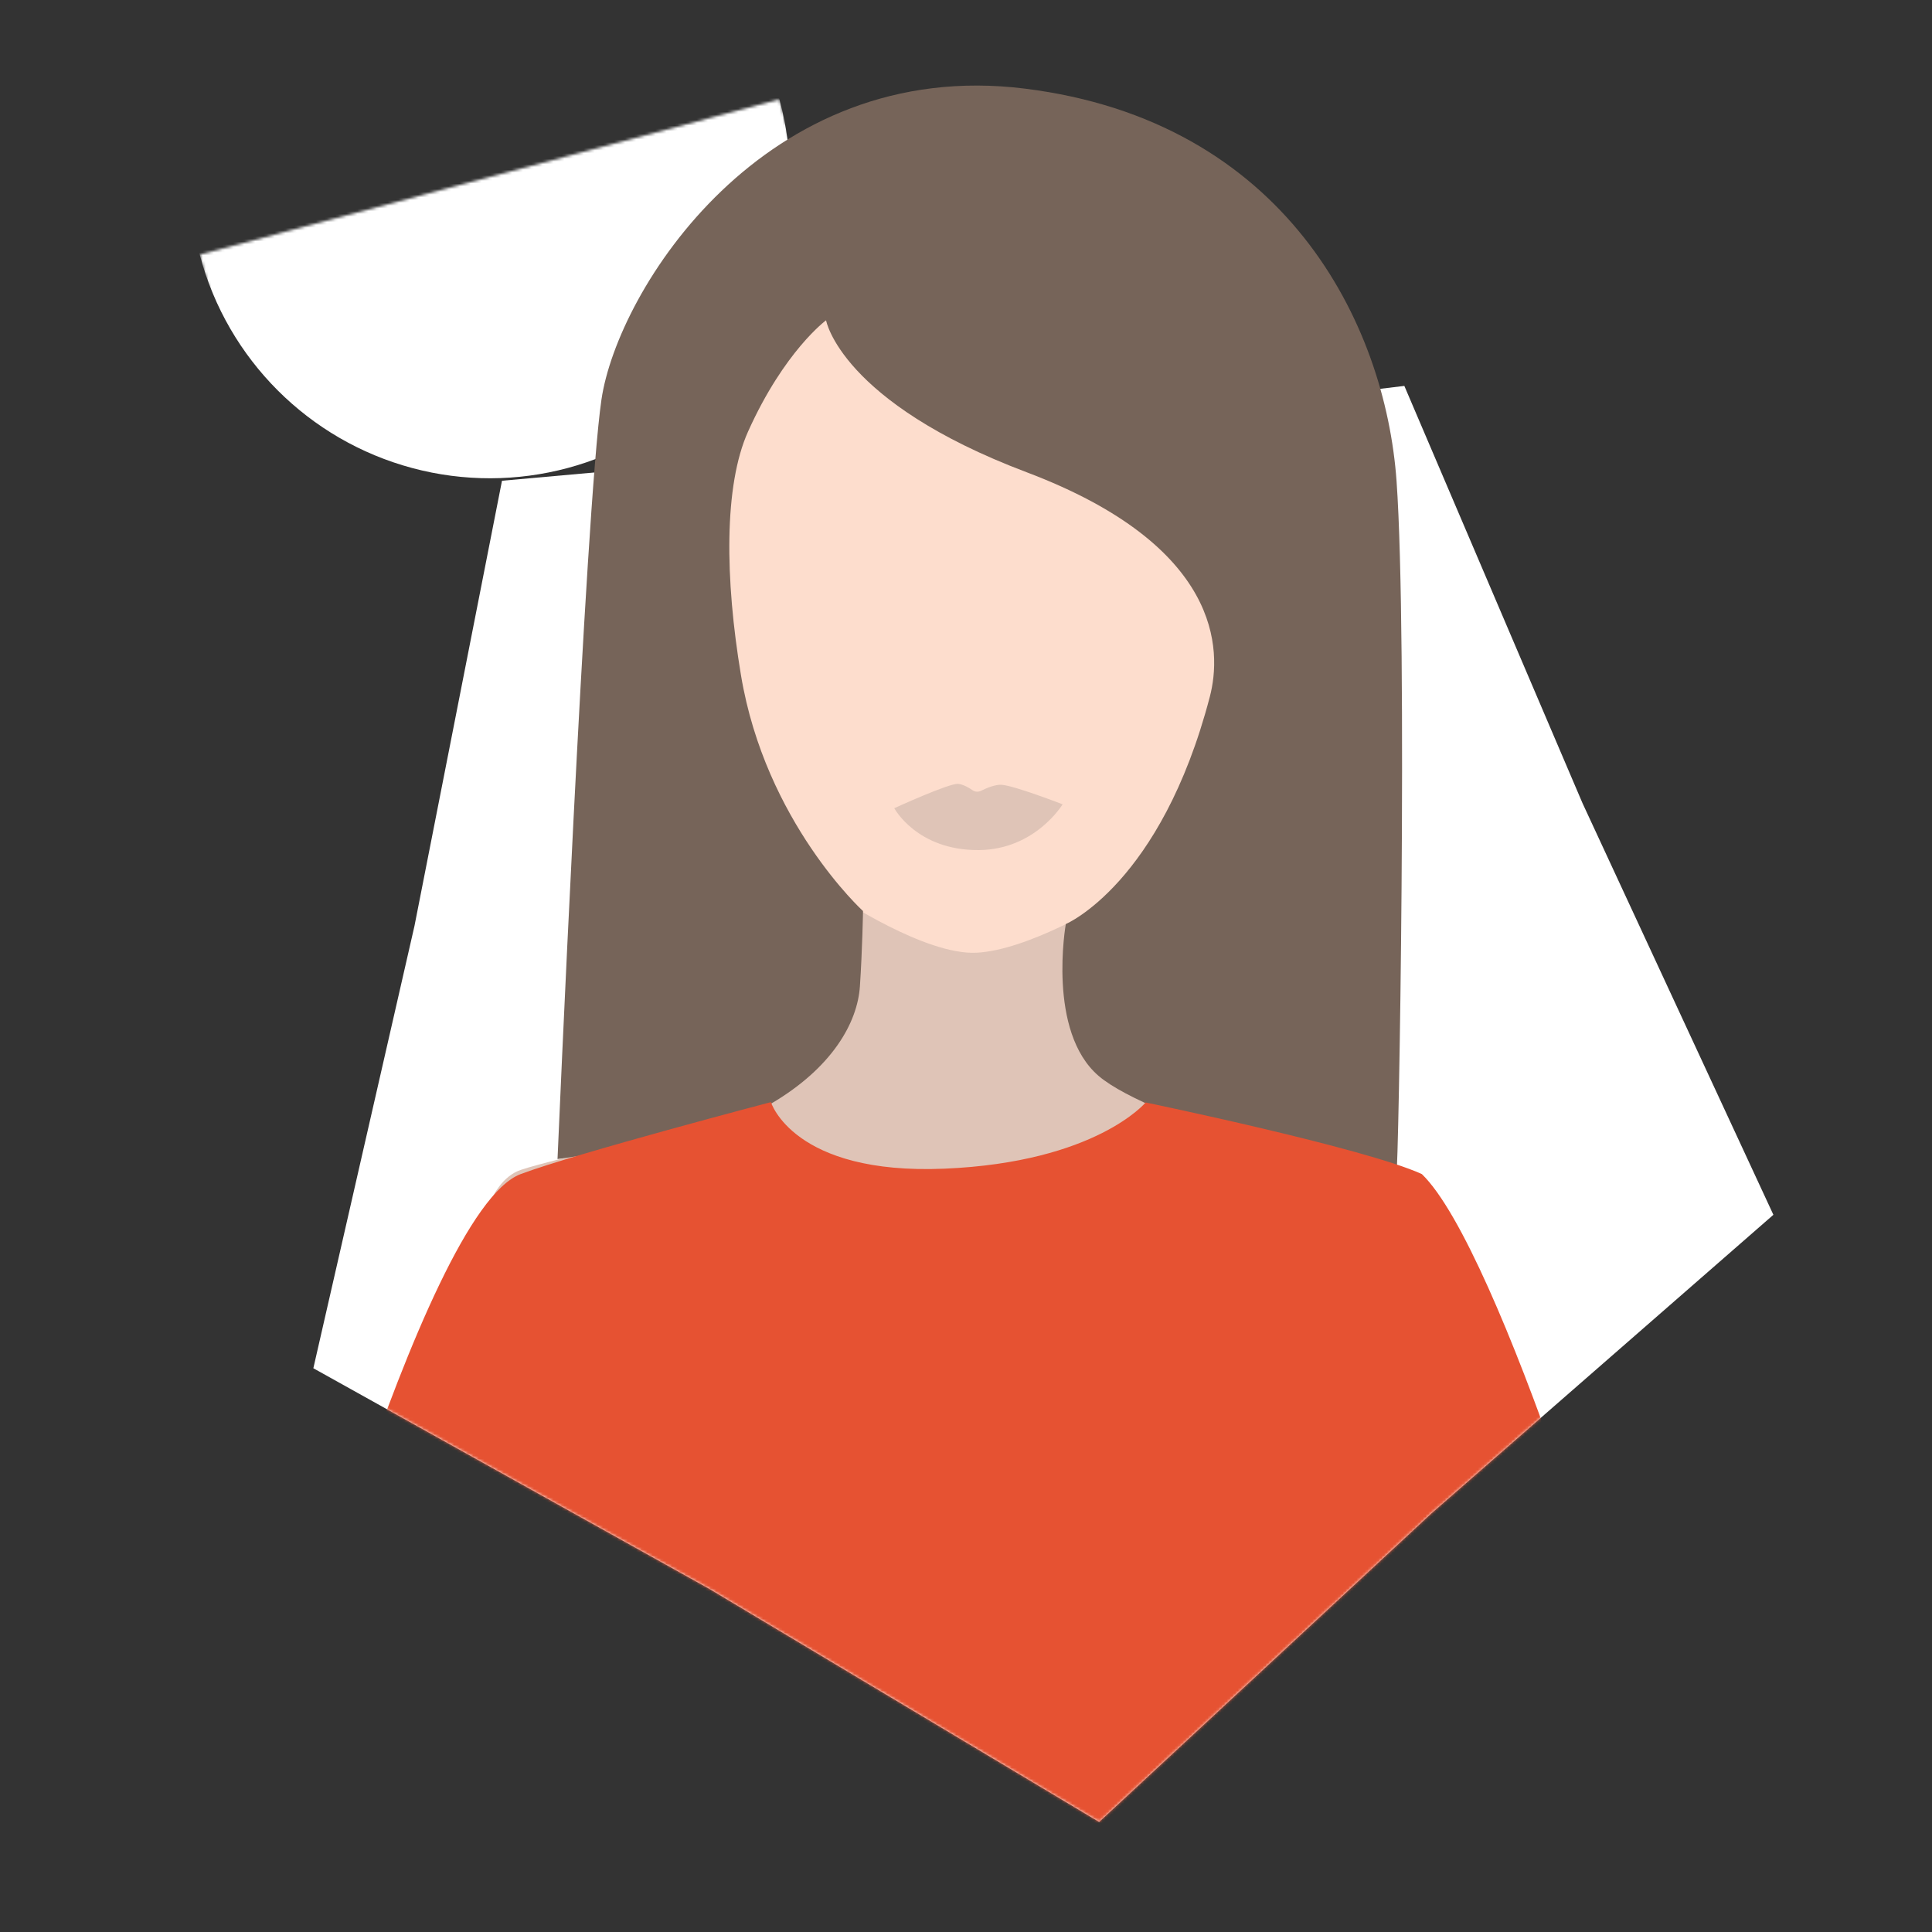
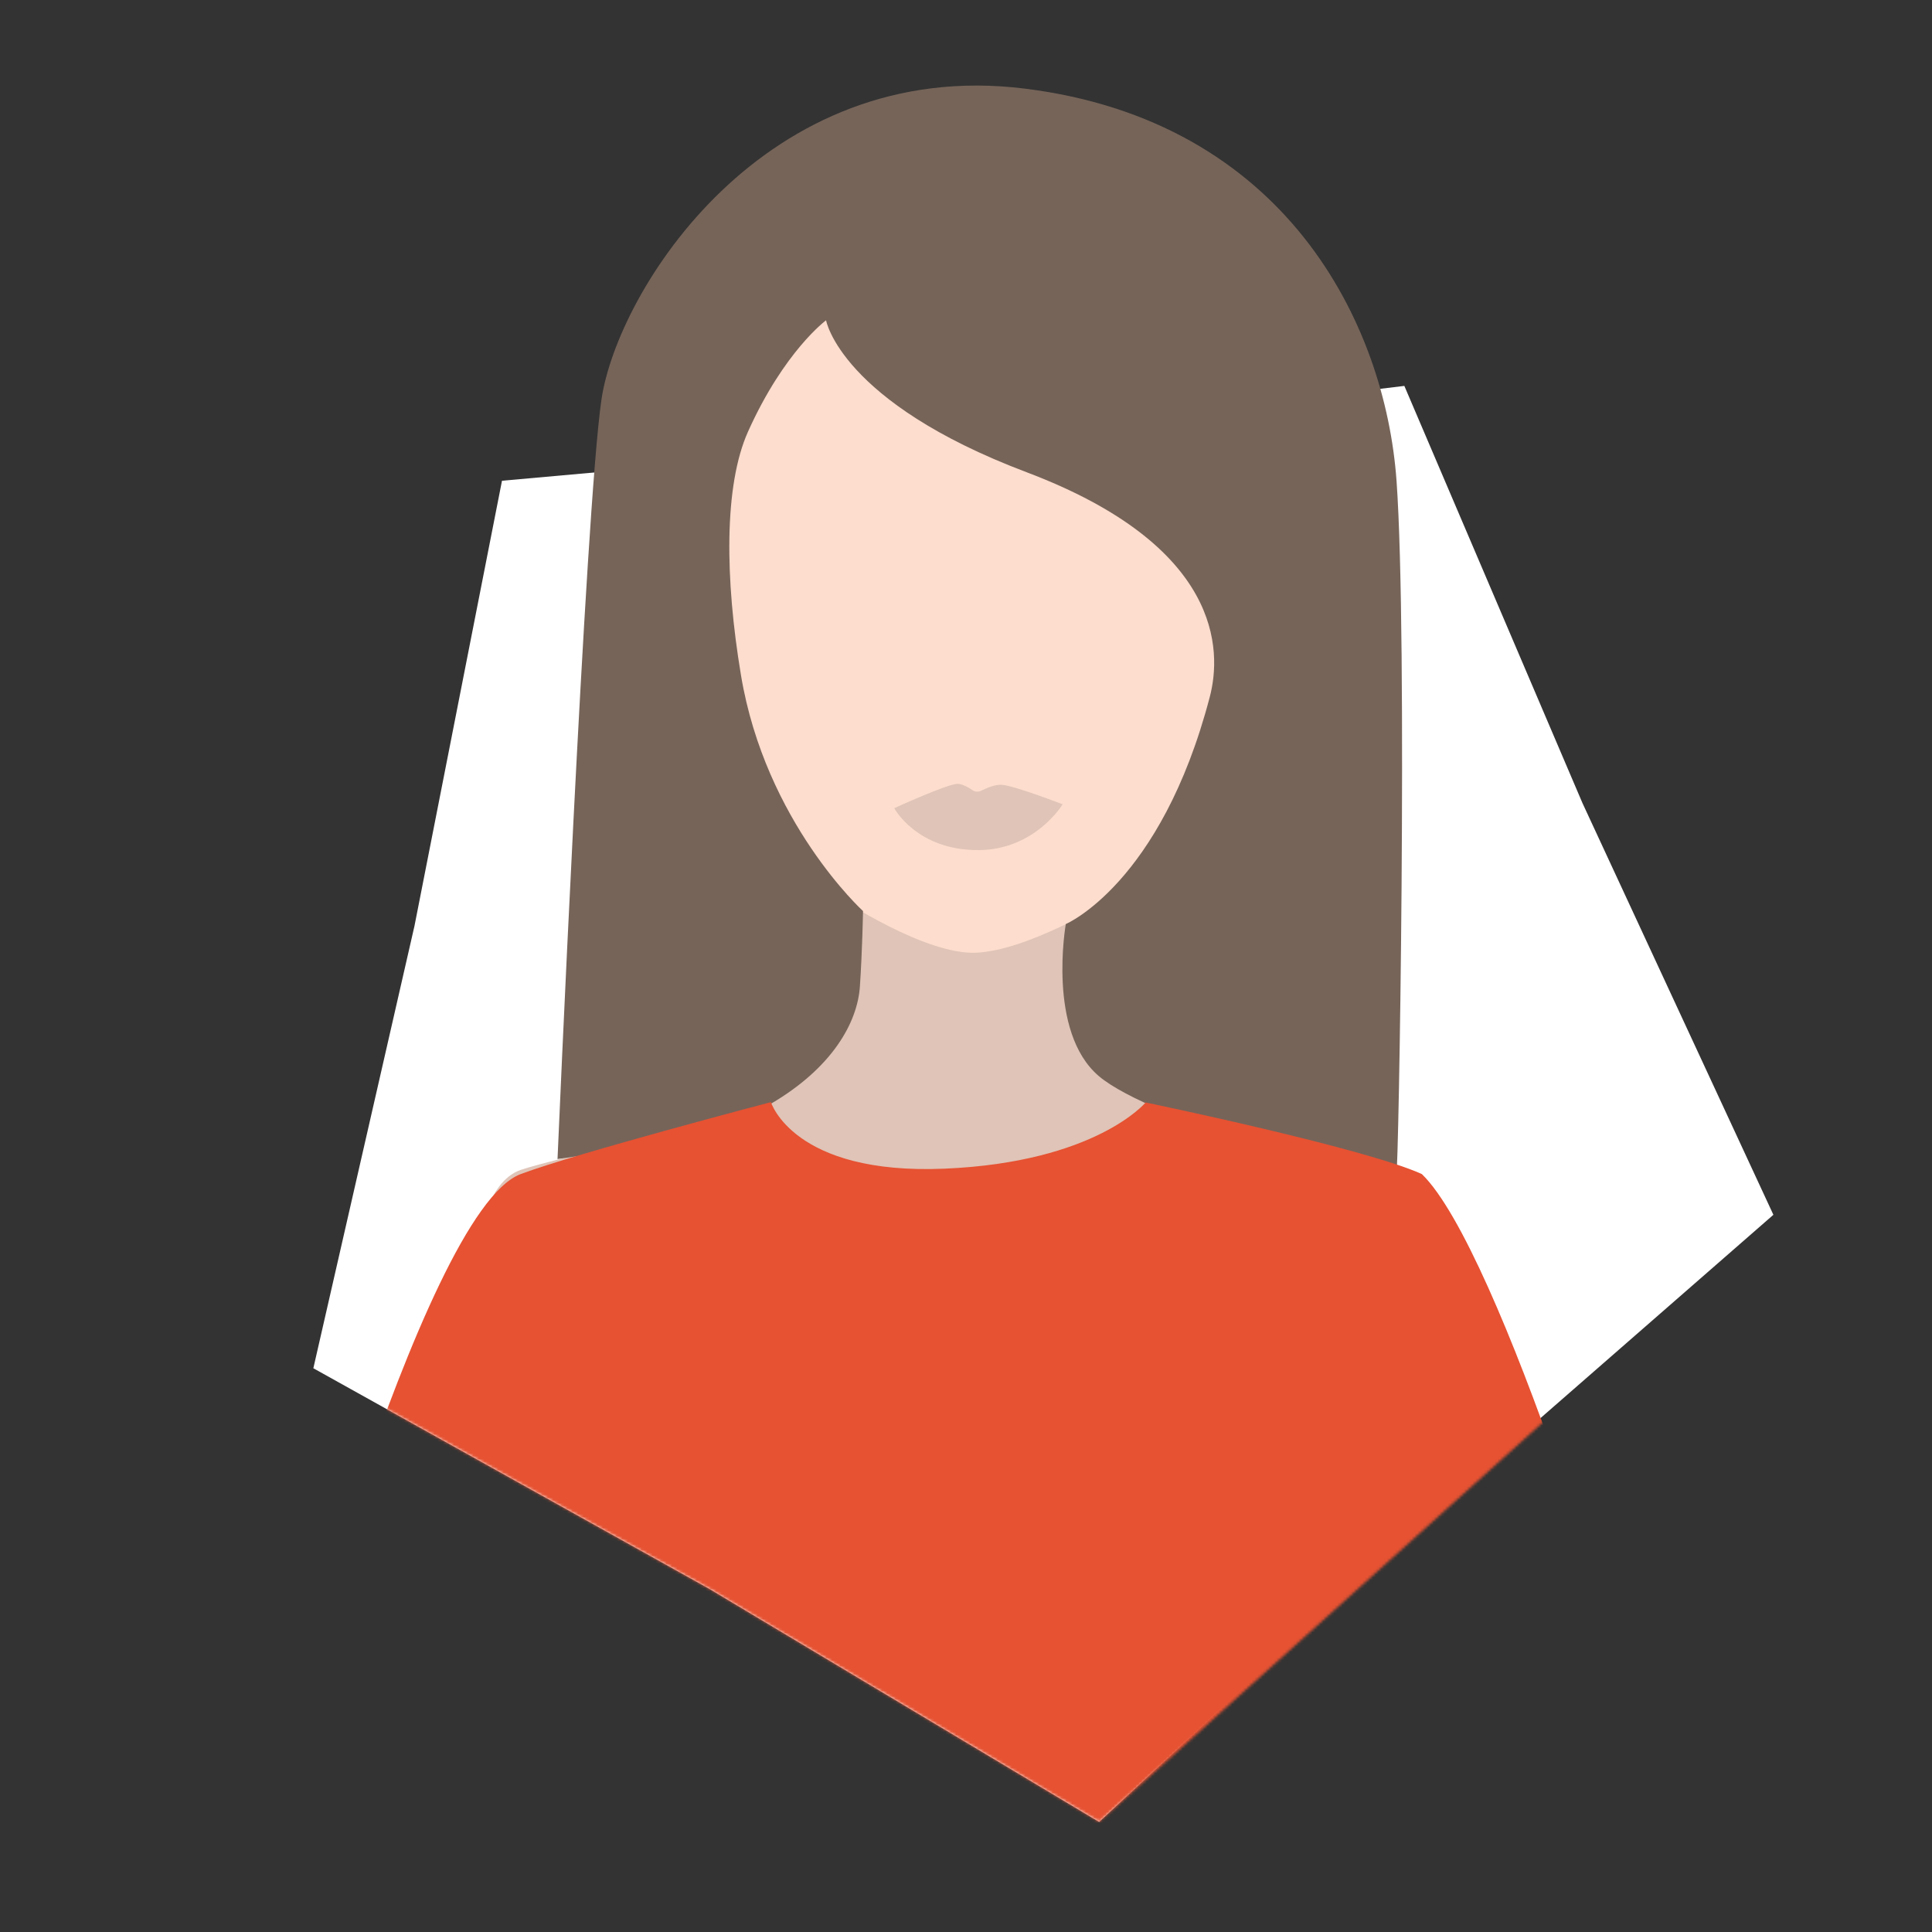
<svg xmlns="http://www.w3.org/2000/svg" width="700" height="700" viewBox="0 0 700 700" fill="none">
  <rect x="0" y="0" width="700" height="700" fill="#333333" stroke="none" />
  <g clip-path="url(#clip0_15_294)">
    <mask id="mask0_15_294" style="mask-type:alpha" maskUnits="userSpaceOnUse" x="72" y="35" width="240" height="167">
      <rect x="72.363" y="92.272" width="217.45" height="112.719" transform="rotate(-15 72.363 92.272)" fill="white" />
    </mask>
    <g mask="url(#mask0_15_294)">
-       <circle cx="177.499" cy="64.56" r="108.725" transform="rotate(-15 177.499 64.56)" fill="white" />
-     </g>
+       </g>
    <path d="M508.821 139.822L573.373 291.007L642.532 440.141L518.694 548.252L398.23 660.111L257.142 575.743L113.532 495.741L150.173 335.487L181.881 174.184L345.615 159.511L508.821 139.822Z" fill="white" />
    <path d="M353.237 349.938C424.295 349.715 481.72 292.757 481.5 222.719C481.28 152.68 423.498 96.084 352.441 96.308C281.383 96.531 223.958 153.489 224.178 223.527C224.398 293.565 282.18 350.161 353.237 349.938Z" fill="#FDDDCD" />
    <path d="M304.258 325.376C304.258 325.376 335.245 346.109 353.793 345.189C372.342 344.269 399.675 327.694 404.086 325.064C408.497 322.451 470.6 401.224 484.756 408.141C498.912 415.039 500.96 424.256 500.96 424.256C500.96 424.256 513.067 423.685 517.515 431.467C521.963 439.267 522 453.156 522 453.156C522 453.156 455.005 499.367 348.091 497.969C241.176 496.571 173 451.647 173 451.647C173 451.647 175.584 428.211 188.817 423.832C202.049 419.454 245.328 410.642 262.954 401.04C280.598 391.437 304.24 325.395 304.24 325.395L304.258 325.376Z" fill="#DFC4B7" />
    <path d="M299.3 116.056C299.3 116.056 304.52 145.625 371.944 171.094C442.743 197.837 442.761 235.624 438.317 252.542C420.594 320.212 386.163 334.803 386.163 334.803C386.163 334.803 379.247 373.791 398.113 389.877C416.979 405.964 499.157 429.032 505.926 425.67C506.774 425.245 510.093 231.727 505.999 174.307C501.905 116.887 465.519 43.787 371.225 32.096C276.93 20.405 223.725 105.196 217.916 144.794C212.106 184.391 202 419.945 202 419.945C202 419.945 257.252 412.853 279.328 399.906C301.403 386.959 310.679 370.633 311.564 357.335C312.45 344.037 312.689 330.093 312.689 330.093C312.689 330.093 277.336 297.902 268.465 244.619C262.656 209.786 262.25 175.933 271.029 156.374C284.178 127.119 299.319 116.038 299.319 116.038L299.3 116.056Z" fill="#766459" />
    <path d="M324.018 292.826C324.018 292.826 344.059 283.636 347.209 284.011C349.078 284.236 351.038 285.38 352.32 286.281C353.254 286.937 354.427 287.031 355.434 286.524C357.358 285.568 360.563 284.18 362.945 284.349C367.579 284.668 385 291.419 385 291.419C385 291.419 375.126 307.83 354.665 307.999C332.17 308.167 324 292.807 324 292.807L324.018 292.826Z" fill="#DFC4B7" />
    <mask id="mask1_15_294" style="mask-type:alpha" maskUnits="userSpaceOnUse" x="113" y="139" width="530" height="522">
-       <path d="M508.821 139.822L573.373 291.007L642.532 440.141L518.694 548.252L398.23 660.111L257.142 575.743L113.532 495.741L150.173 335.487L181.881 174.184L345.615 159.511L508.821 139.822Z" fill="white" />
+       <path d="M508.821 139.822L573.373 291.007L642.532 440.141L398.23 660.111L257.142 575.743L113.532 495.741L150.173 335.487L181.881 174.184L345.615 159.511L508.821 139.822Z" fill="white" />
    </mask>
    <g mask="url(#mask1_15_294)">
      <path d="M279.323 399.326C279.323 399.326 287.381 425.772 342.235 423.433C397.09 421.093 415.086 399.445 415.086 399.445C415.086 399.445 494.347 415.871 515.168 425.395C543.425 452.649 592.59 613.046 593.991 631.741C595.392 650.436 434.188 672.154 323.741 655.263C213.313 638.392 98 644.533 98 644.533C98 644.533 152.466 438.975 188.642 425.395C208.777 417.842 279.304 399.326 279.304 399.326H279.323Z" fill="#E65232" />
    </g>
  </g>
  <defs>
    <clipPath id="clip0_15_294">
      <rect width="700" height="700" fill="white" />
    </clipPath>
  </defs>
</svg>